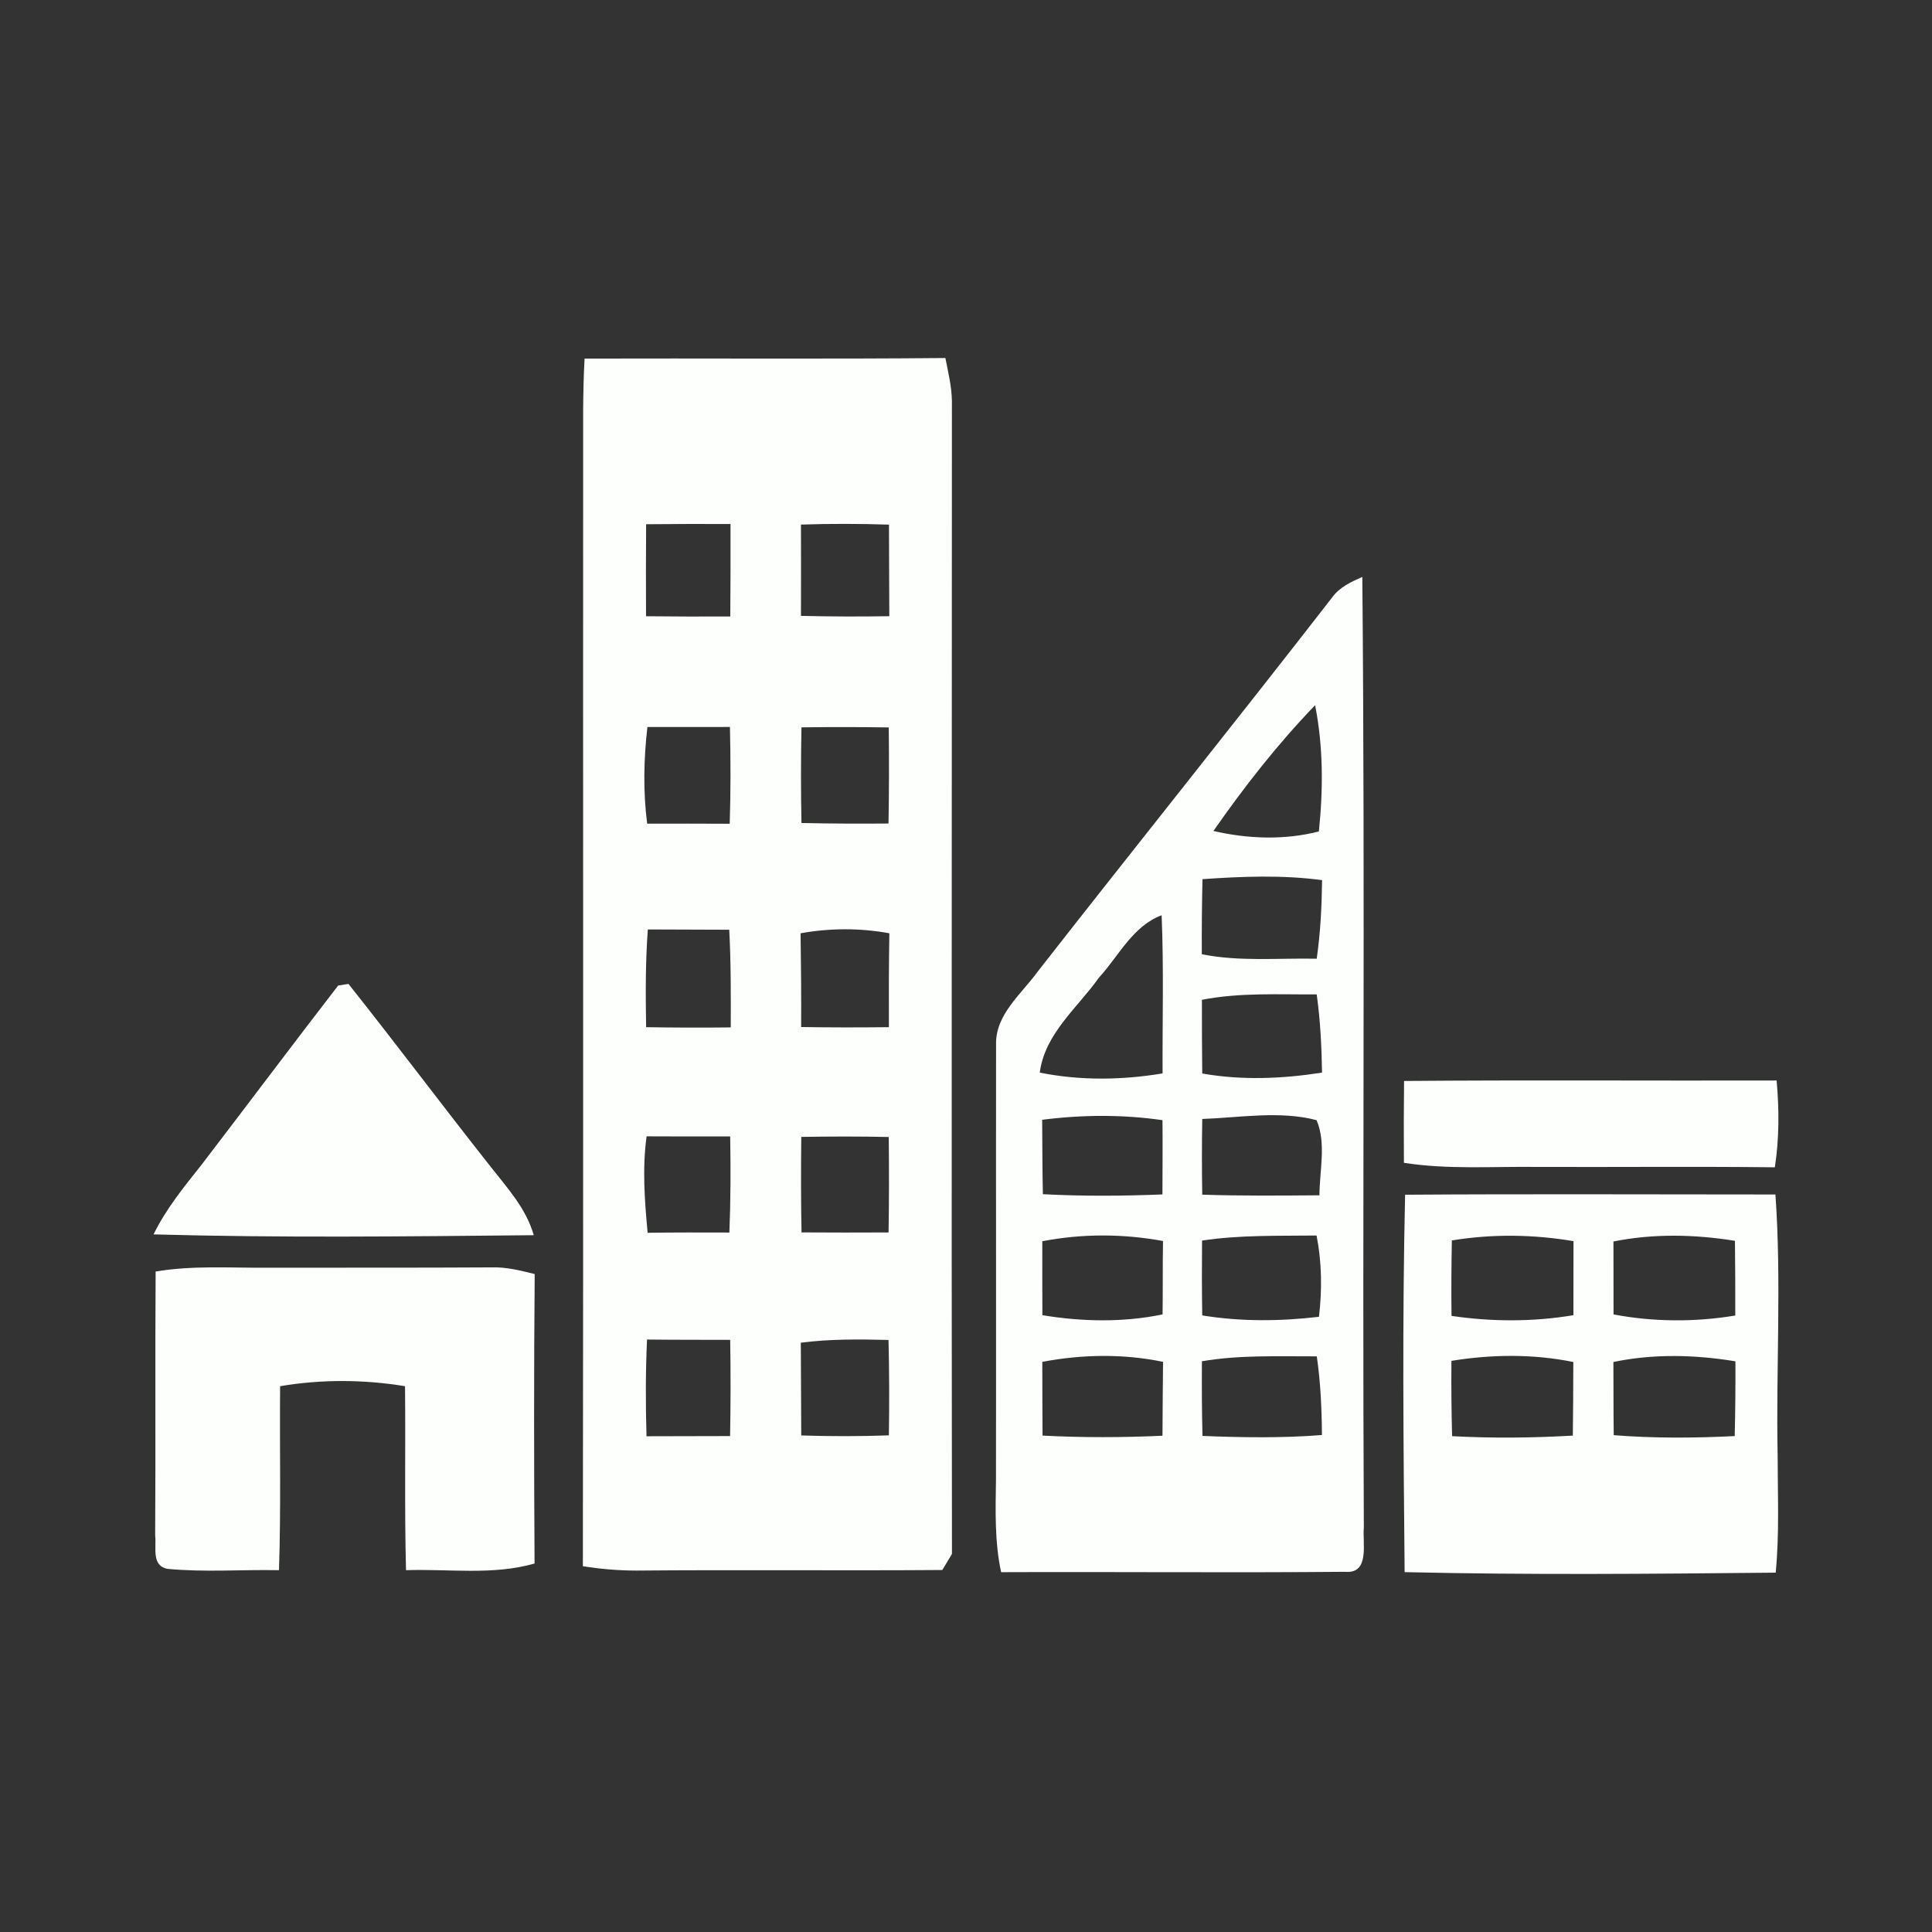
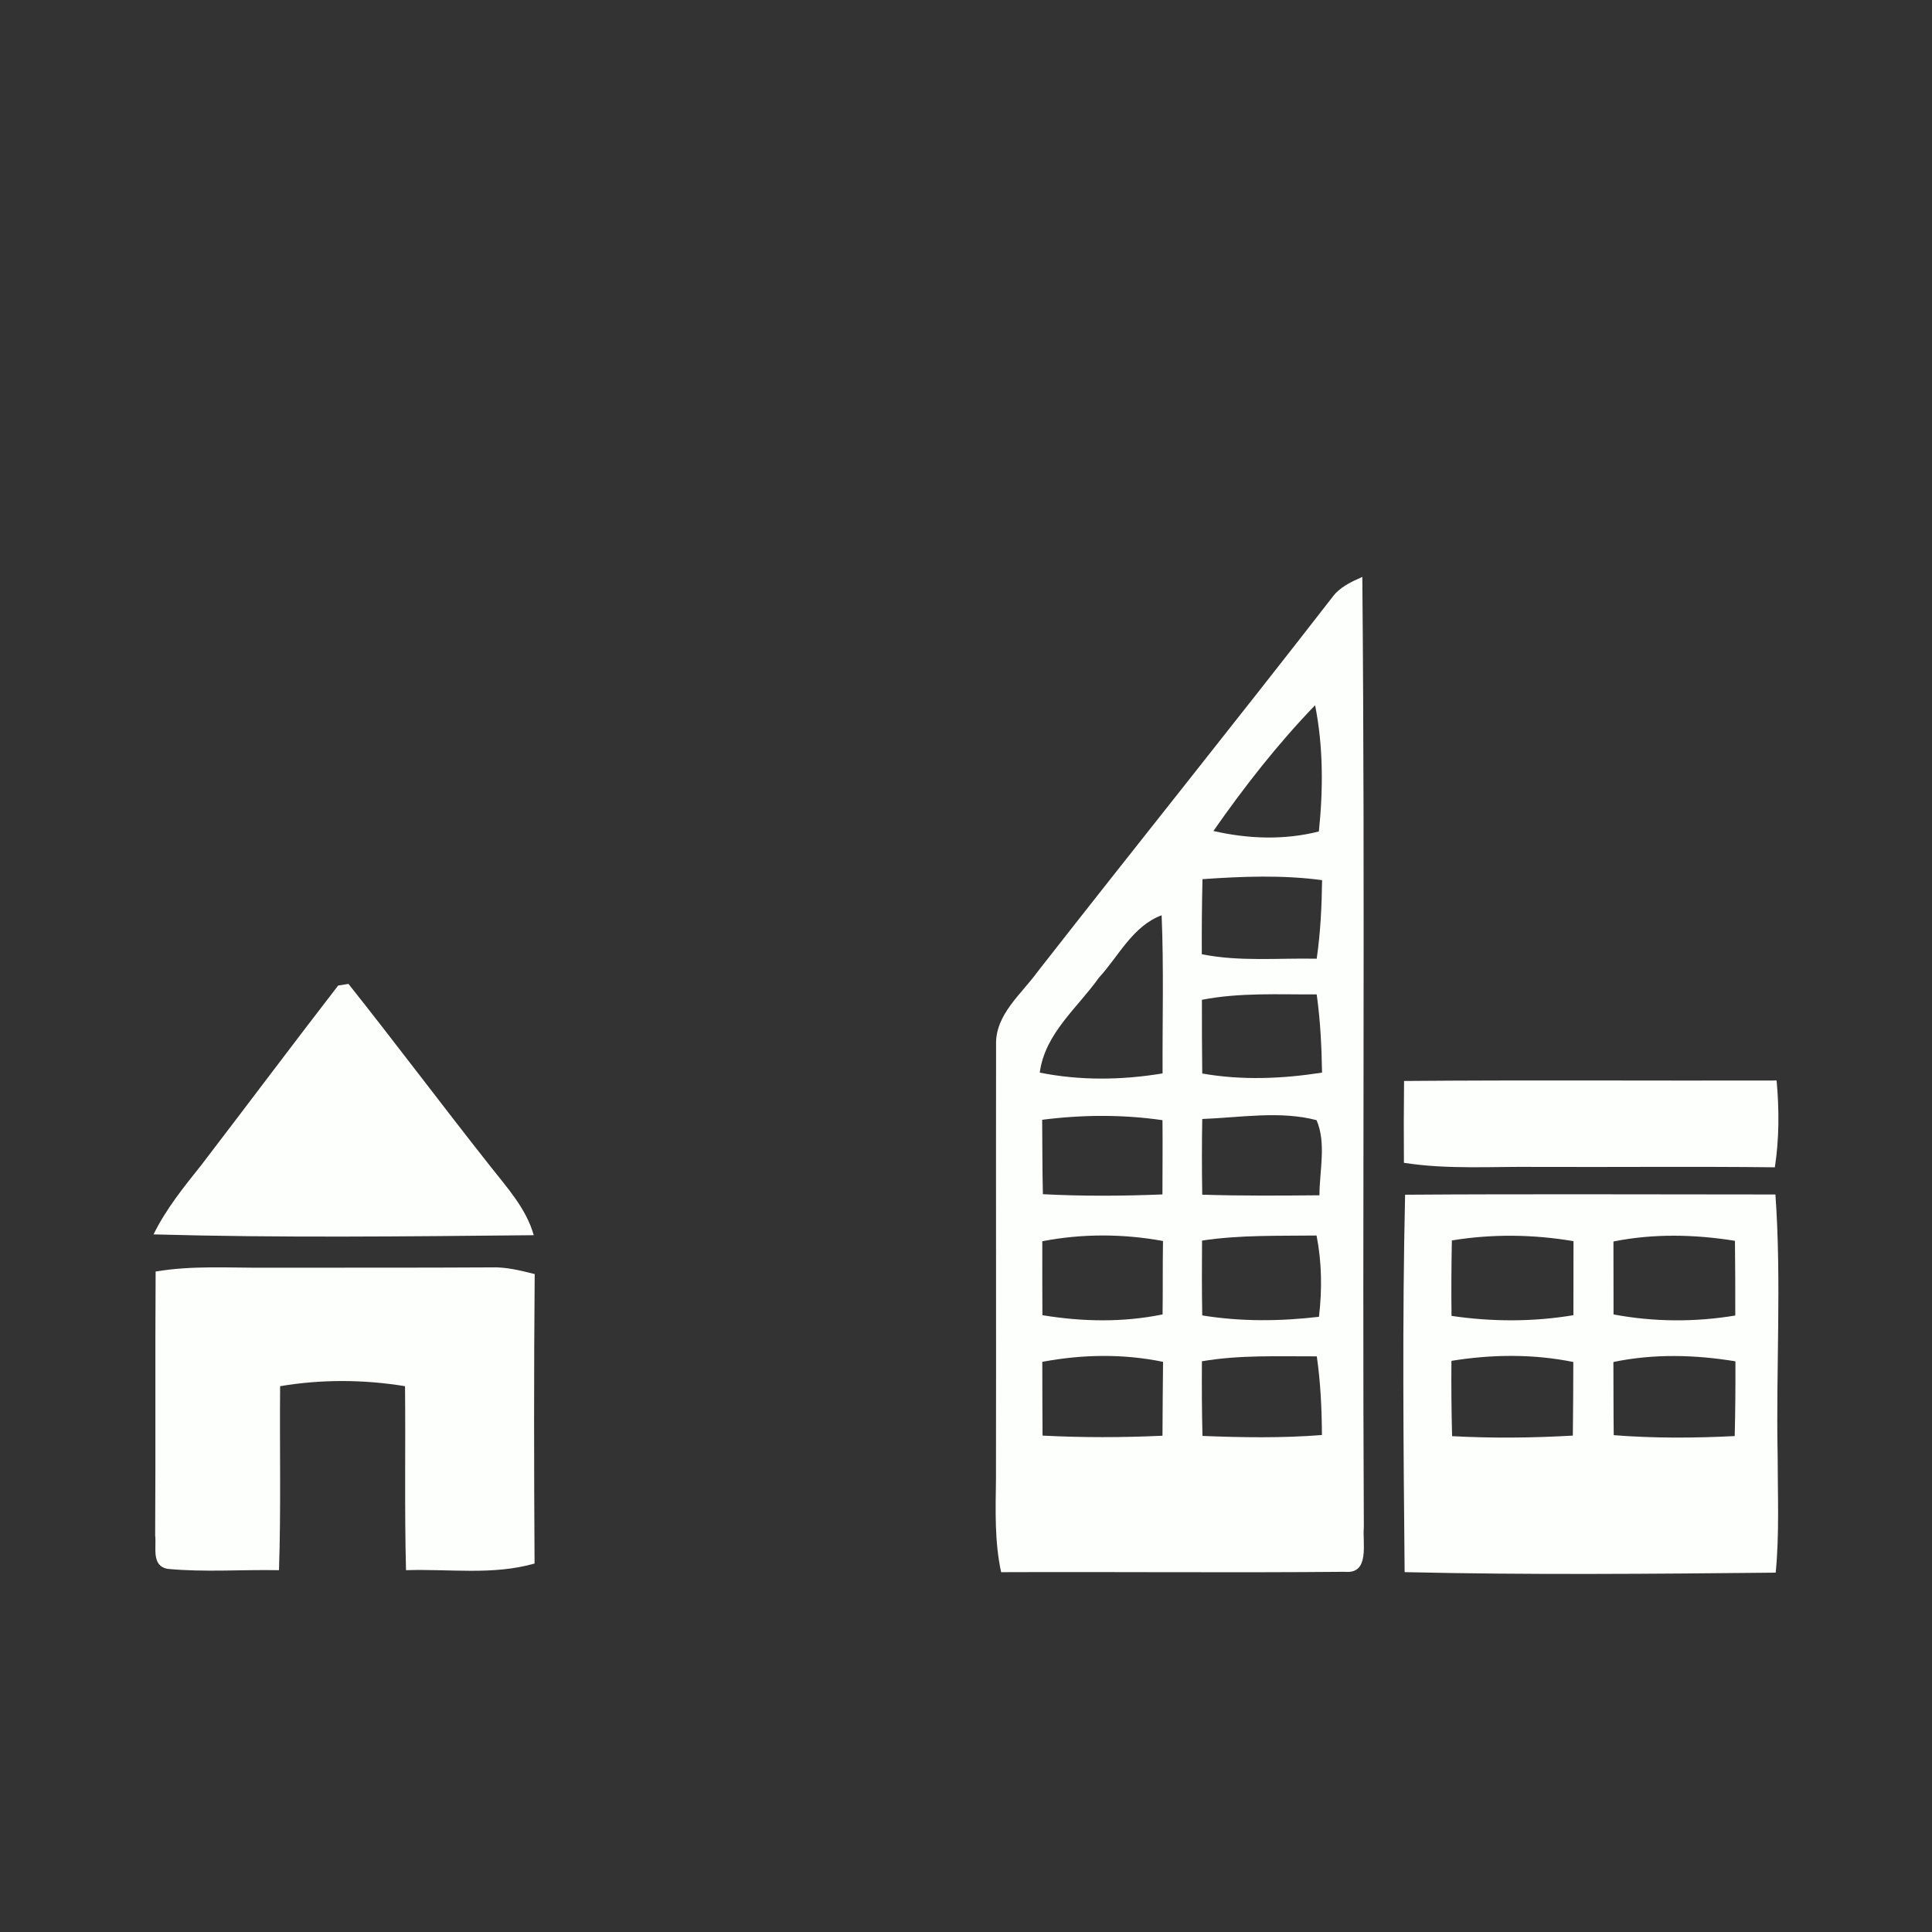
<svg xmlns="http://www.w3.org/2000/svg" xml:space="preserve" width="480px" height="480px" version="1.1" style="shape-rendering:geometricPrecision; text-rendering:geometricPrecision; image-rendering:optimizeQuality; fill-rule:evenodd; clip-rule:evenodd" viewBox="0 0 408.66 408.66">
  <rect x="0" y="0" width="408.66" height="408.66" fill="#333333" stroke="none" />
  <defs>
    <style type="text/css">
   
    .fil0 {fill:none}
    .fil1 {fill:#FDFFFD;fill-rule:nonzero}
   
  </style>
  </defs>
  <g id="Capa_x0020_1">
    <rect class="fil0" width="408.66" height="408.66" />
    <g id="_2183877743920">
      <g>
        <g>
-           <path class="fil1" d="M123.35 86.59c0.03,-3.57 0.1,-7.16 0.3,-10.74 25.44,-0.08 50.88,0.12 76.32,-0.12 0.58,3.01 1.34,6.01 1.38,9.09 0,81.28 -0.11,162.59 0.01,243.87 -0.51,0.85 -1.53,2.55 -2.04,3.4 -21.59,0.16 -43.18,-0.07 -64.78,0.12 -3.76,-0.01 -7.52,-0.32 -11.25,-0.92 0.12,-81.57 0.02,-163.13 0.06,-244.7zm13.32 24.3l0 0c-0.05,6.48 -0.05,12.98 -0.02,19.46 5.94,0.07 11.88,0.07 17.82,0.05 0.05,-6.51 0.07,-13.05 0.05,-19.56 -5.96,-0.02 -11.9,-0.02 -17.85,0.05zm32.75 0.07l0 0c0.02,6.43 0.02,12.86 0,19.31 6.23,0.15 12.46,0.17 18.69,0.07 -0.04,-6.45 -0.04,-12.92 -0.07,-19.37 -6.21,-0.2 -12.4,-0.22 -18.62,-0.01zm0.11 42.89l0 0c-0.14,6.76 -0.14,13.5 0,20.23 6.14,0.14 12.28,0.16 18.41,0.11 0.12,-6.78 0.13,-13.55 0.05,-20.32 -6.16,-0.1 -12.32,-0.1 -18.46,-0.02zm-32.64 20.37l0 0c5.82,-0.02 11.64,0 17.46,0.02 0.22,-6.83 0.2,-13.65 0.05,-20.47 -5.82,0.01 -11.64,0.01 -17.46,0.01 -0.78,6.79 -0.93,13.65 -0.05,20.44zm-0.22 43.05l0 0c5.97,0.1 11.93,0.12 17.9,0.05 0.02,-6.89 0.05,-13.78 -0.32,-20.66 -5.75,-0.03 -11.49,-0.03 -17.22,-0.06 -0.51,6.87 -0.48,13.78 -0.36,20.67zm32.67 -19.86l0 0c0.1,6.61 0.15,13.21 0.12,19.83 6.19,0.1 12.37,0.1 18.56,0.03 -0.03,-6.62 -0.01,-13.24 0.1,-19.86 -6.21,-1.14 -12.57,-1.12 -18.78,0zm-32.57 42.95l0 0c-0.93,6.79 -0.42,13.61 0.22,20.4 5.75,-0.08 11.52,-0.07 17.29,-0.05 0.27,-6.77 0.29,-13.56 0.17,-20.33 -5.89,0.01 -11.79,0.01 -17.68,-0.02zm32.72 0.12l0 0c-0.08,6.74 -0.08,13.48 0.05,20.2 6.15,0.05 12.29,0.03 18.41,0.01 0.12,-6.73 0.11,-13.45 0.04,-20.19 -6.16,-0.14 -12.34,-0.12 -18.5,-0.02zm-32.74 63.32l0 0c5.89,-0.02 11.8,-0.04 17.68,-0.04 0.12,-6.77 0.14,-13.56 0.02,-20.35 -5.87,-0.02 -11.74,0 -17.59,-0.07 -0.31,6.81 -0.31,13.63 -0.11,20.46zm32.64 -19.79l0 0c0.02,6.53 0.05,13.08 0.09,19.62 6.17,0.2 12.37,0.2 18.54,-0.02 0.1,-6.72 0.09,-13.46 -0.08,-20.18 -6.2,-0.16 -12.41,-0.21 -18.55,0.58z" />
-         </g>
+           </g>
        <g>
          <path class="fil1" d="M281.78 126.37c1.55,-2.16 4.02,-3.3 6.38,-4.34 0.61,67.01 -0.02,134.02 0.32,201.03 -0.32,3.26 1.35,9.88 -3.94,9.41 -24.27,0.22 -48.52,-0.02 -72.78,0.08 -1.4,-6.46 -1.18,-13.1 -1.09,-19.65 0.05,-30.63 -0.02,-61.26 0.02,-91.89 -0.19,-6.43 5.39,-10.75 8.83,-15.53 20.67,-26.44 41.69,-52.6 62.26,-79.11zm-25.12 49.4l0 0c7.3,1.68 15.01,1.97 22.31,0.1 0.92,-8.86 0.95,-17.93 -0.8,-26.7 -7.91,8.2 -14.99,17.26 -21.51,26.6zm-2.31 10.19l0 0c-0.12,5.29 -0.17,10.58 -0.14,15.88 8,1.61 16.19,0.78 24.3,0.95 0.8,-5.5 1.07,-11.06 1.14,-16.62 -8.39,-1.13 -16.89,-0.79 -25.3,-0.21zm-21.9 20.83l0 0c-4.56,6.43 -11.43,11.81 -12.52,20.09 8.57,1.72 17.37,1.6 25.98,0.17 -0.05,-11.14 0.27,-22.3 -0.2,-33.45 -6.15,2.3 -9.06,8.63 -13.26,13.19zm21.78 4.69l0 0c-0.02,5.21 0.02,10.4 0.07,15.59 8.39,1.48 16.95,1.12 25.34,-0.19 -0.09,-5.53 -0.36,-11.06 -1.13,-16.54 -8.1,0.04 -16.26,-0.42 -24.28,1.14zm-33.79 25.38l0 0c0.05,5.24 0.03,10.48 0.15,15.74 8.42,0.44 16.86,0.39 25.29,0.05 0.01,-5.24 0.06,-10.49 0.01,-15.71 -8.44,-1.22 -17,-1.16 -25.45,-0.08zm33.86 -0.17l0 0c-0.09,5.32 -0.09,10.66 0,16.01 8.25,0.27 16.52,0.2 24.79,0.13 0.02,-5.2 1.48,-11.04 -0.61,-15.89 -7.71,-2.04 -16.22,-0.54 -24.18,-0.25zm-33.83 25.86l0 0c0,5.22 -0.02,10.43 0.02,15.64 8.4,1.39 17.05,1.56 25.42,-0.16 0.07,-5.17 0,-10.34 0.09,-15.53 -8.44,-1.55 -17.11,-1.58 -25.53,0.05zm33.79 -0.14l0 0c-0.05,5.28 -0.05,10.55 0.04,15.83 8.17,1.33 16.49,1.26 24.69,0.29 0.68,-5.72 0.61,-11.52 -0.51,-17.19 -8.08,0.1 -16.2,-0.15 -24.22,1.07zm-33.79 25.65l0 0c0,5.2 0.02,10.39 0.05,15.6 8.46,0.44 16.92,0.42 25.37,0.03 0.04,-5.22 0.05,-10.43 0.12,-15.63 -8.42,-1.74 -17.12,-1.59 -25.54,0zm33.76 -0.12l0 0c-0.03,5.26 -0.02,10.53 0.12,15.79 8.41,0.34 16.86,0.47 25.27,-0.19 -0.04,-5.56 -0.29,-11.13 -1.09,-16.64 -8.12,0.03 -16.27,-0.34 -24.3,1.04z" />
        </g>
        <path class="fil1" d="M71.53 208.46c0.55,-0.09 1.64,-0.26 2.18,-0.34 10.14,12.76 19.91,25.81 30.02,38.6 3.54,4.51 7.57,8.89 9.17,14.55 -26.8,0.26 -53.64,0.58 -80.42,-0.17 2.62,-5.36 6.4,-10.02 10.09,-14.65 9.68,-12.64 19.23,-25.39 28.96,-37.99z" />
        <path class="fil1" d="M296.99 228.65c26.27,-0.22 52.53,-0.03 78.8,-0.1 0.56,6.11 0.56,12.29 -0.37,18.36 -16.76,-0.19 -33.52,-0.02 -50.28,-0.08 -9.41,-0.12 -18.86,0.59 -28.18,-0.87 -0.04,-5.77 -0.04,-11.54 0.03,-17.31z" />
        <g>
          <path class="fil1" d="M297.11 332.54c-0.25,-26.6 -0.51,-53.23 0.1,-79.83 26.11,-0.18 52.22,-0.05 78.33,-0.05 1.31,18.35 0.1,36.77 0.47,55.17 0,8.29 0.39,16.57 -0.41,24.82 -26.15,0.26 -52.34,0.5 -78.49,-0.11zm9.99 -70.16l0 0c-0.1,5.32 -0.14,10.63 -0.07,15.96 8.54,1.26 17.25,1.28 25.78,-0.15 0,-5.23 0,-10.45 0.02,-15.66 -8.51,-1.44 -17.22,-1.55 -25.73,-0.15zm34.18 0.22l0 0c0.02,5.14 0,10.3 0.02,15.43 8.49,1.6 17.22,1.65 25.75,0.23 0,-5.28 0,-10.54 -0.07,-15.8 -8.51,-1.37 -17.22,-1.56 -25.7,0.14zm-34.27 25.25l0 0c-0.05,5.31 0,10.62 0.14,15.93 8.51,0.46 17.03,0.37 25.54,-0.12 0.05,-5.19 0.1,-10.38 0.1,-15.57 -8.49,-1.72 -17.25,-1.63 -25.78,-0.24zm34.26 0.24l0 0c0.03,5.16 0,10.31 0.07,15.48 8.5,0.67 17.04,0.62 25.59,0.19 0.13,-5.26 0.17,-10.53 0.15,-15.81 -8.54,-1.41 -17.32,-1.63 -25.81,0.14z" />
        </g>
        <path class="fil1" d="M32.92 268.96c7.73,-1.32 15.59,-0.76 23.37,-0.81 15.85,-0.04 31.71,0.03 47.57,-0.07 3.15,-0.12 6.21,0.66 9.24,1.41 -0.18,20.4 -0.15,40.82 -0.03,61.23 -8.85,2.53 -18.12,1.1 -27.19,1.41 -0.34,-12.97 -0.07,-25.95 -0.21,-38.92 -8.74,-1.43 -17.68,-1.48 -26.42,0 -0.12,12.97 0.2,25.95 -0.24,38.92 -7.85,-0.16 -15.72,0.47 -23.55,-0.28 -3.51,-0.64 -2.33,-4.54 -2.64,-7.07 0.12,-18.6 -0.03,-37.22 0.1,-55.82z" />
      </g>
    </g>
  </g>
</svg>